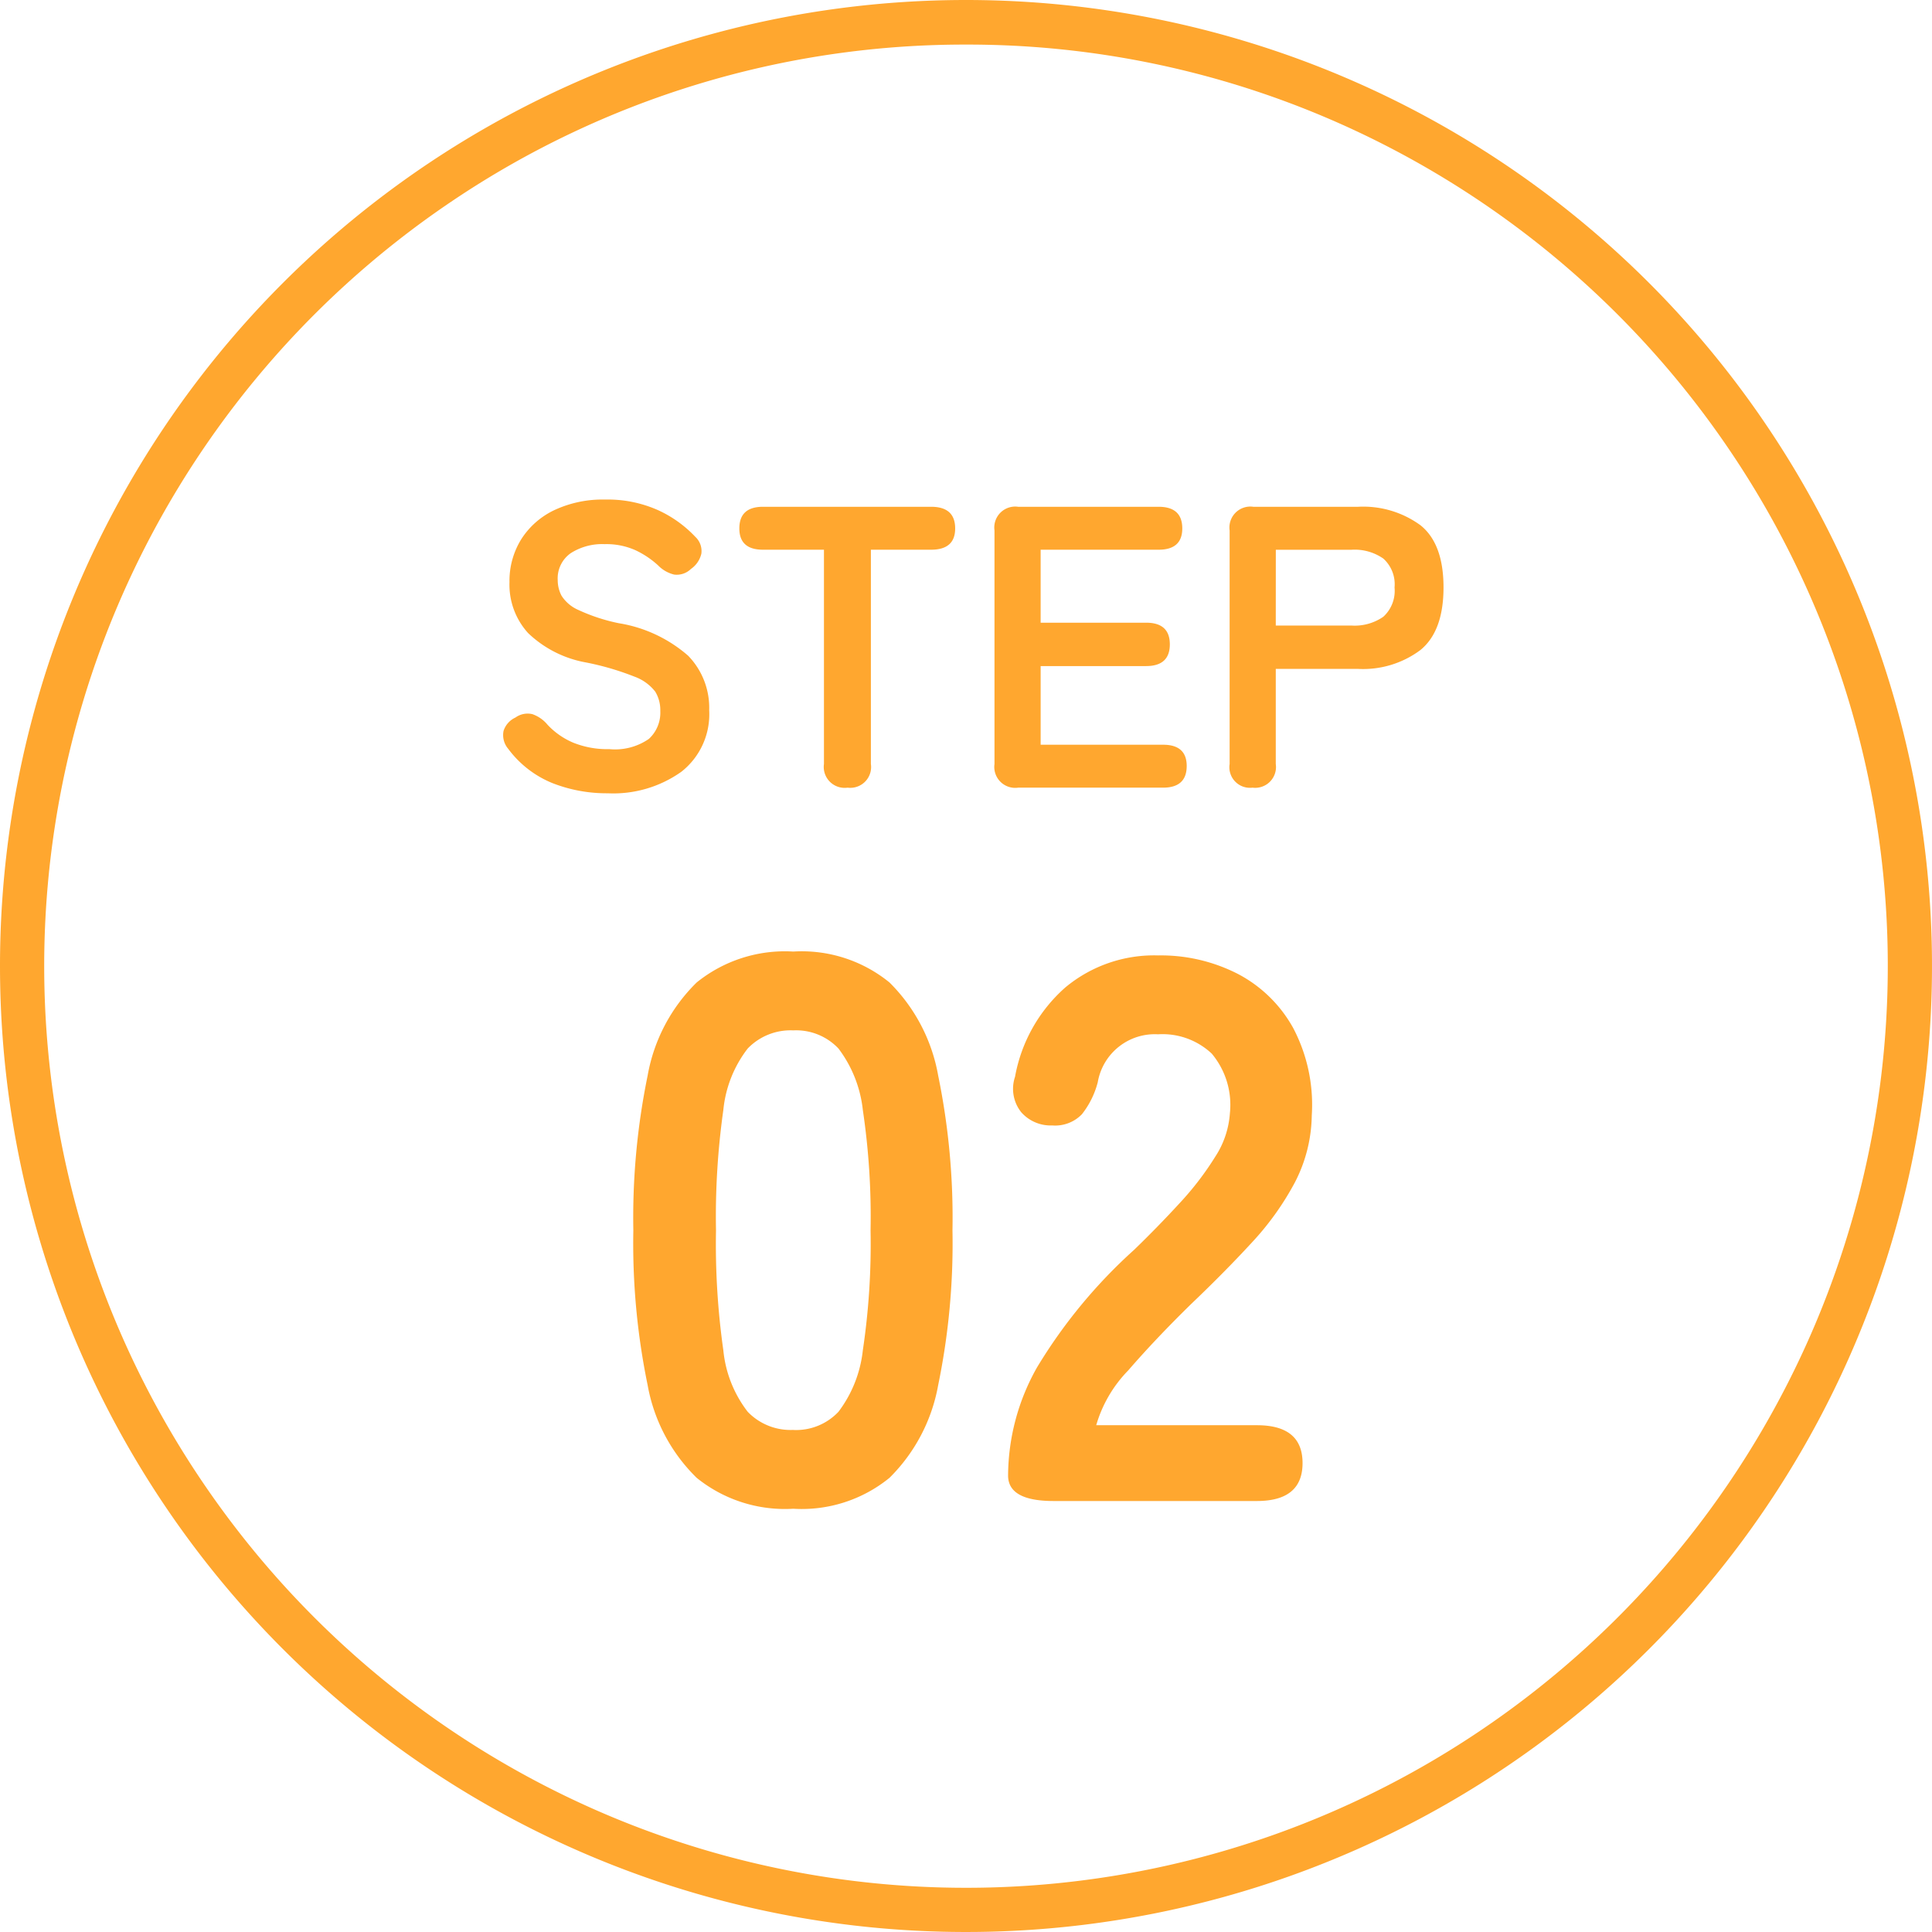
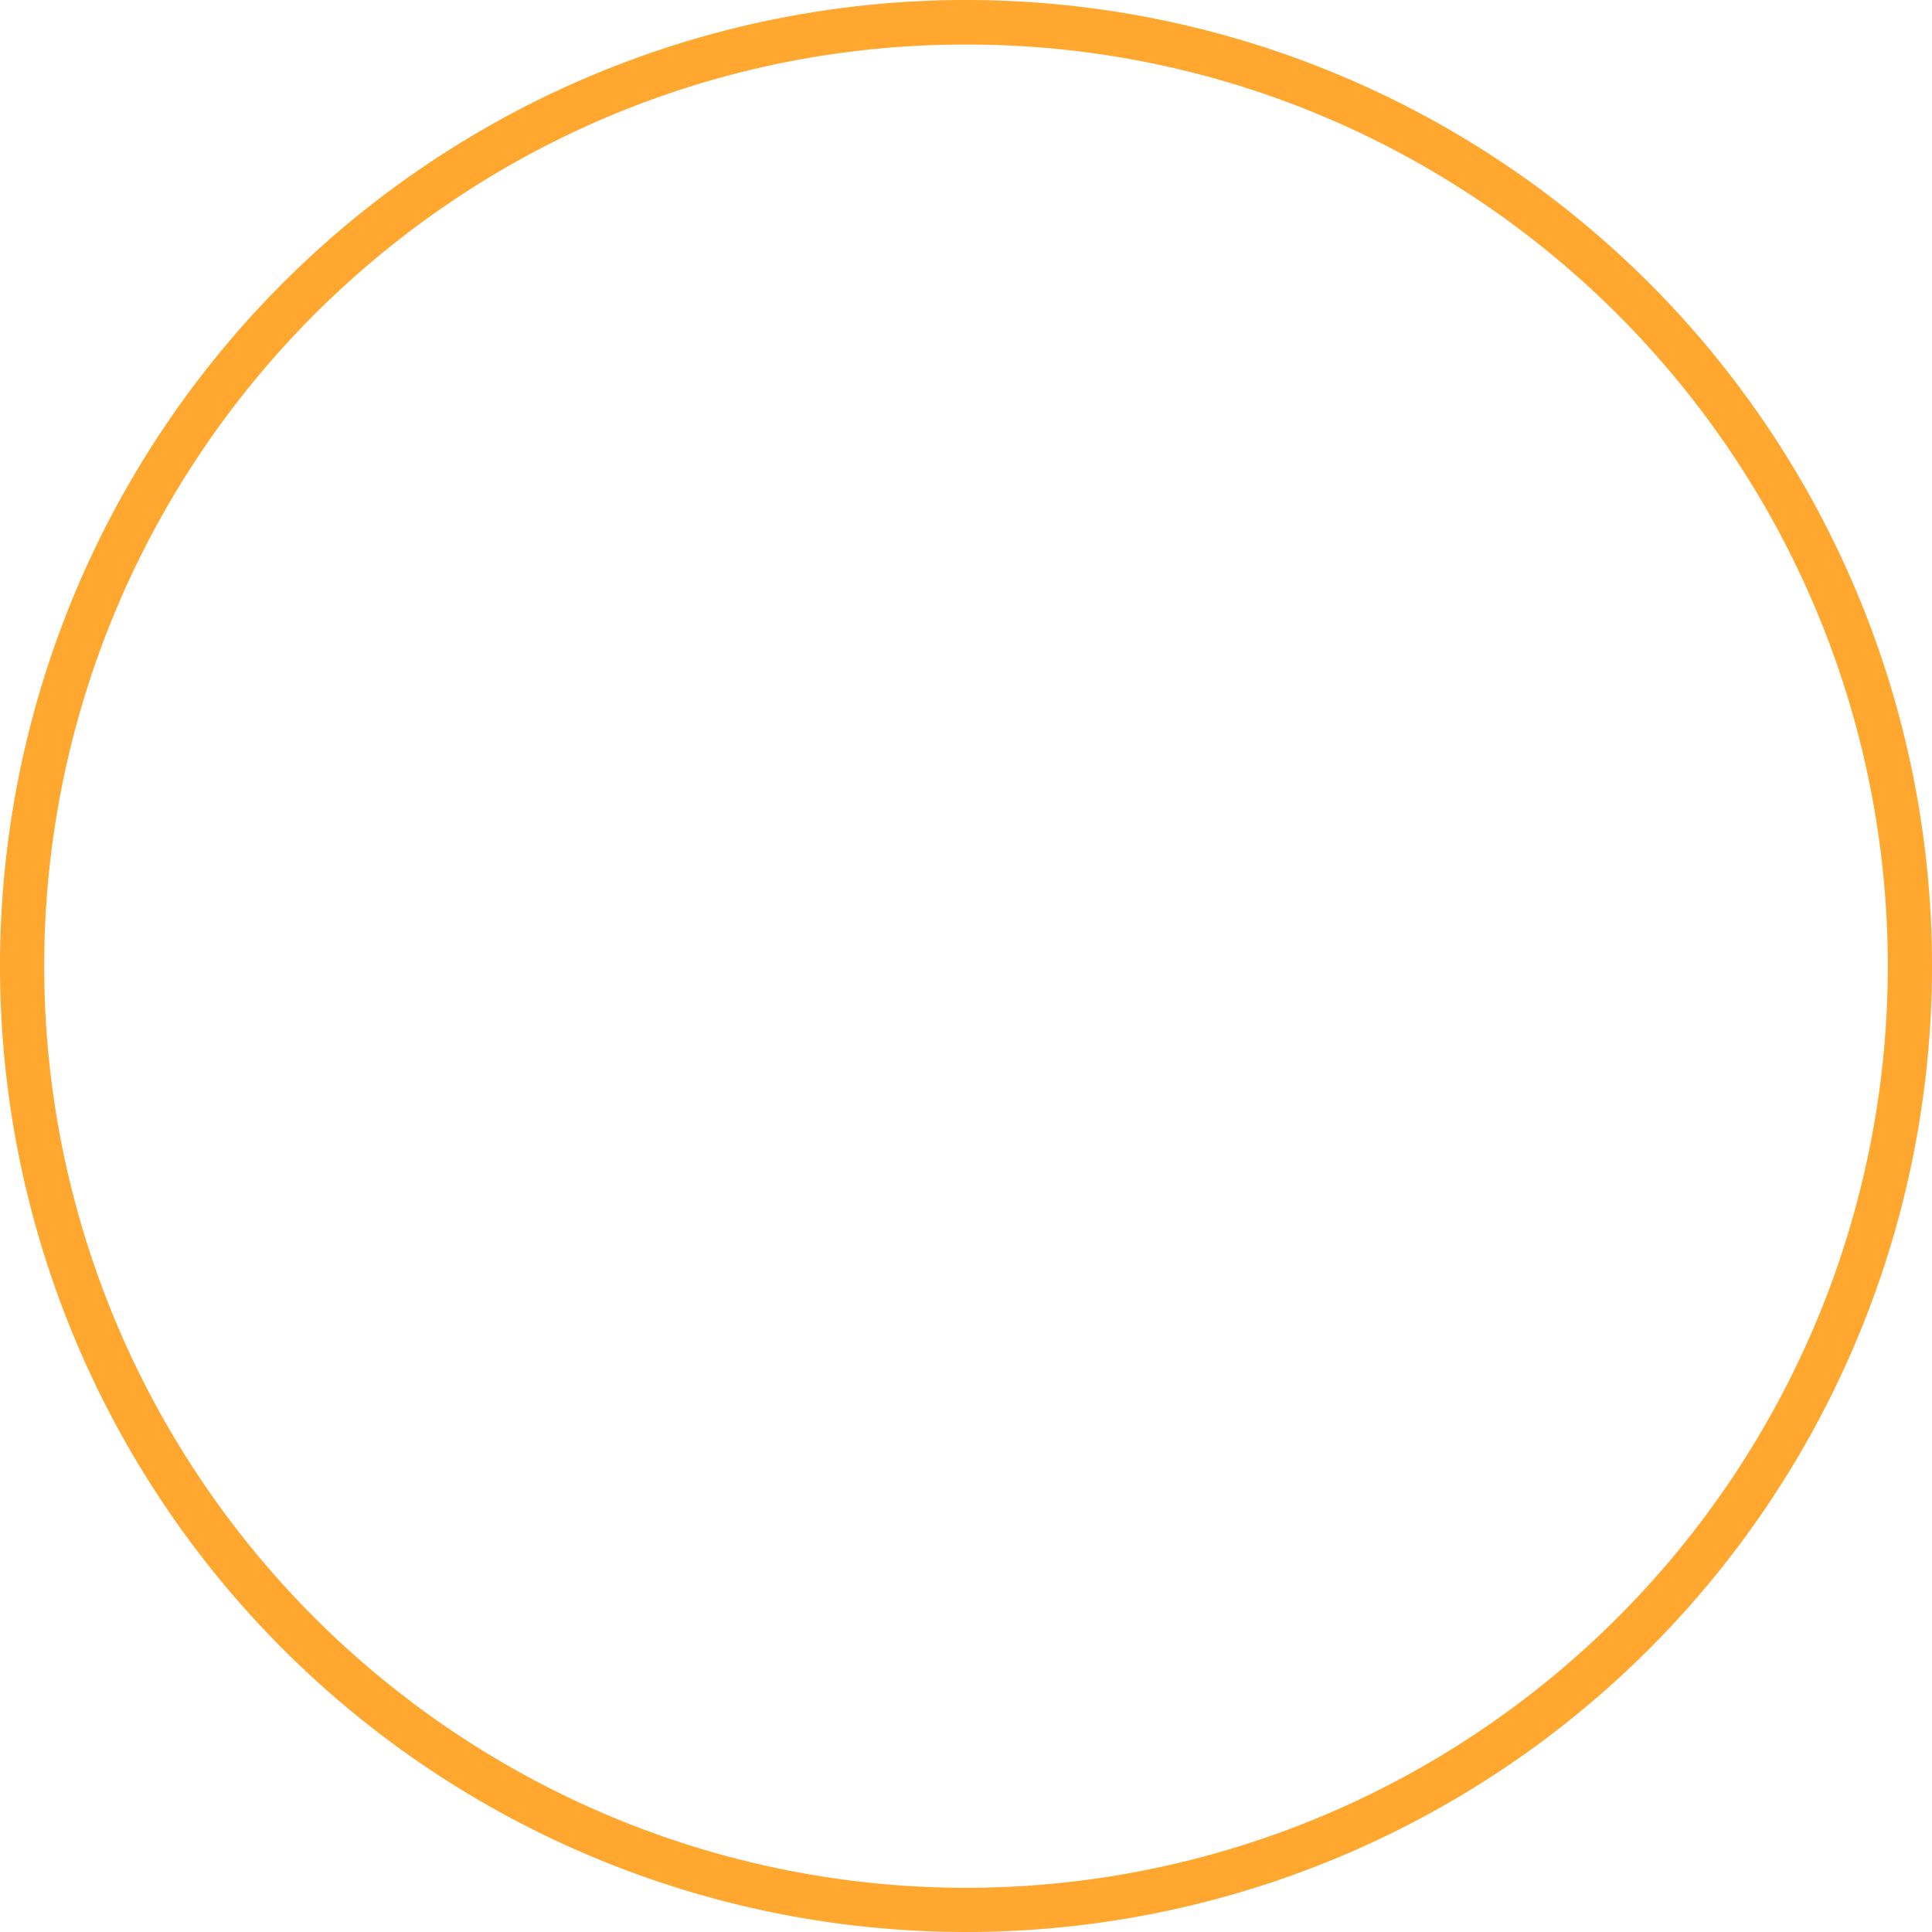
<svg xmlns="http://www.w3.org/2000/svg" width="130" height="130" viewBox="0 0 130 130">
  <g transform="translate(-7126 -1026)">
    <path d="M65,3A61.7,61.7,0,0,0,30.337,13.587,62.19,62.19,0,0,0,7.871,40.868a61.914,61.914,0,0,0,5.716,58.795,62.19,62.19,0,0,0,27.281,22.466,61.914,61.914,0,0,0,58.795-5.716,62.19,62.19,0,0,0,22.466-27.281,61.914,61.914,0,0,0-5.716-58.795A62.19,62.19,0,0,0,89.132,7.871,61.609,61.609,0,0,0,65,3m0-3A65,65,0,1,1,0,65,65,65,0,0,1,65,0Z" transform="translate(7126 1026)" fill="#ffa72f" />
-     <path d="M-24.111.378A9.974,9.974,0,0,1-27.837-.31a6.969,6.969,0,0,1-2.97-2.308,1.423,1.423,0,0,1-.31-1.2,1.484,1.484,0,0,1,.8-.9,1.4,1.4,0,0,1,1.134-.23,2.3,2.3,0,0,1,1.026.715A5.065,5.065,0,0,0-26.42-3.024,6.135,6.135,0,0,0-24-2.592a4,4,0,0,0,2.66-.688,2.391,2.391,0,0,0,.77-1.877,2.4,2.4,0,0,0-.337-1.3,3.1,3.1,0,0,0-1.4-1.013,18.455,18.455,0,0,0-3.28-.958,7.536,7.536,0,0,1-3.875-1.971,4.837,4.837,0,0,1-1.256-3.429,5.3,5.3,0,0,1,.8-2.9,5.354,5.354,0,0,1,2.241-1.958,7.671,7.671,0,0,1,3.389-.7,8.324,8.324,0,0,1,3.537.7,8.009,8.009,0,0,1,2.538,1.809,1.3,1.3,0,0,1,.405,1.134,1.721,1.721,0,0,1-.7,1.026,1.364,1.364,0,0,1-1.134.378,2.24,2.24,0,0,1-1.08-.621,6.046,6.046,0,0,0-1.539-1.026,4.8,4.8,0,0,0-2.052-.4,3.927,3.927,0,0,0-2.282.607,2.07,2.07,0,0,0-.877,1.823,2.247,2.247,0,0,0,.256,1.04,2.551,2.551,0,0,0,1.134.959,12.291,12.291,0,0,0,2.714.891,9.348,9.348,0,0,1,4.671,2.187A5.028,5.028,0,0,1-17.28-5.211a4.918,4.918,0,0,1-1.877,4.144A7.905,7.905,0,0,1-24.111.378ZM-7.965,0A1.408,1.408,0,0,1-9.558-1.593V-16.011h-4.1q-1.593,0-1.593-1.431,0-1.458,1.593-1.458H-2.349q1.62,0,1.62,1.458,0,1.431-1.62,1.431H-6.4V-1.593A1.4,1.4,0,0,1-7.965,0ZM3.51,0A1.408,1.408,0,0,1,1.917-1.593V-17.307A1.408,1.408,0,0,1,3.51-18.9h9.45q1.593,0,1.593,1.458,0,1.431-1.593,1.431H5.022V-11.1h7.1q1.593,0,1.593,1.458T12.123-8.181h-7.1v5.292h8.235q1.593,0,1.593,1.431Q14.85,0,13.257,0ZM19.278,0a1.385,1.385,0,0,1-1.539-1.593V-17.307A1.408,1.408,0,0,1,19.332-18.9h7.047a6.535,6.535,0,0,1,4.2,1.242q1.552,1.242,1.552,4.185T30.577-9.261a6.438,6.438,0,0,1-4.2,1.269H20.844v6.4A1.4,1.4,0,0,1,19.278,0Zm1.566-10.908h5.1A3.379,3.379,0,0,0,28.08-11.5a2.358,2.358,0,0,0,.756-1.971,2.324,2.324,0,0,0-.756-1.944,3.379,3.379,0,0,0-2.133-.594h-5.1ZM-11.622,48.52a9.445,9.445,0,0,1-6.5-2.08,11.571,11.571,0,0,1-3.3-6.24,47.168,47.168,0,0,1-.962-10.4,47.532,47.532,0,0,1,.962-10.426,11.591,11.591,0,0,1,3.3-6.266,9.445,9.445,0,0,1,6.5-2.08,9.345,9.345,0,0,1,6.474,2.08,11.686,11.686,0,0,1,3.276,6.266A47.531,47.531,0,0,1-.91,29.8a47.168,47.168,0,0,1-.962,10.4,11.666,11.666,0,0,1-3.276,6.24A9.345,9.345,0,0,1-11.622,48.52Zm0-5.3A3.919,3.919,0,0,0-8.58,41.994,8.35,8.35,0,0,0-6.942,37.86a48.38,48.38,0,0,0,.52-8.06,48.793,48.793,0,0,0-.52-8.112A8.35,8.35,0,0,0-8.58,17.554a3.919,3.919,0,0,0-3.042-1.222,4,4,0,0,0-3.068,1.222,8.038,8.038,0,0,0-1.638,4.134,51.318,51.318,0,0,0-.494,8.112,50.883,50.883,0,0,0,.494,8.06,8.038,8.038,0,0,0,1.638,4.134A4,4,0,0,0-11.622,43.216ZM5.9,48q-3.068,0-3.068-1.716A14.9,14.9,0,0,1,4.784,39a34.876,34.876,0,0,1,6.526-7.9q1.612-1.56,3.068-3.146a20.288,20.288,0,0,0,2.392-3.12,6.106,6.106,0,0,0,.988-2.938,5.369,5.369,0,0,0-1.222-4,4.831,4.831,0,0,0-3.614-1.3,3.893,3.893,0,0,0-4.056,3.224A5.826,5.826,0,0,1,7.8,21.974a2.5,2.5,0,0,1-2,.754,2.636,2.636,0,0,1-2.08-.884A2.527,2.527,0,0,1,3.3,19.452a10.488,10.488,0,0,1,3.38-6.006,9.327,9.327,0,0,1,6.24-2.158A11.36,11.36,0,0,1,18.3,12.536a9.056,9.056,0,0,1,3.718,3.64,11.091,11.091,0,0,1,1.248,5.876,10.057,10.057,0,0,1-1.144,4.524,19.067,19.067,0,0,1-2.886,4.03q-1.794,1.95-4.082,4.134-2.392,2.34-4.238,4.472A8.77,8.77,0,0,0,8.762,42.9H19.578q3.068,0,3.068,2.548T19.578,48Z" transform="translate(7191 1079)" fill="#ffa72f" />
  </g>
</svg>